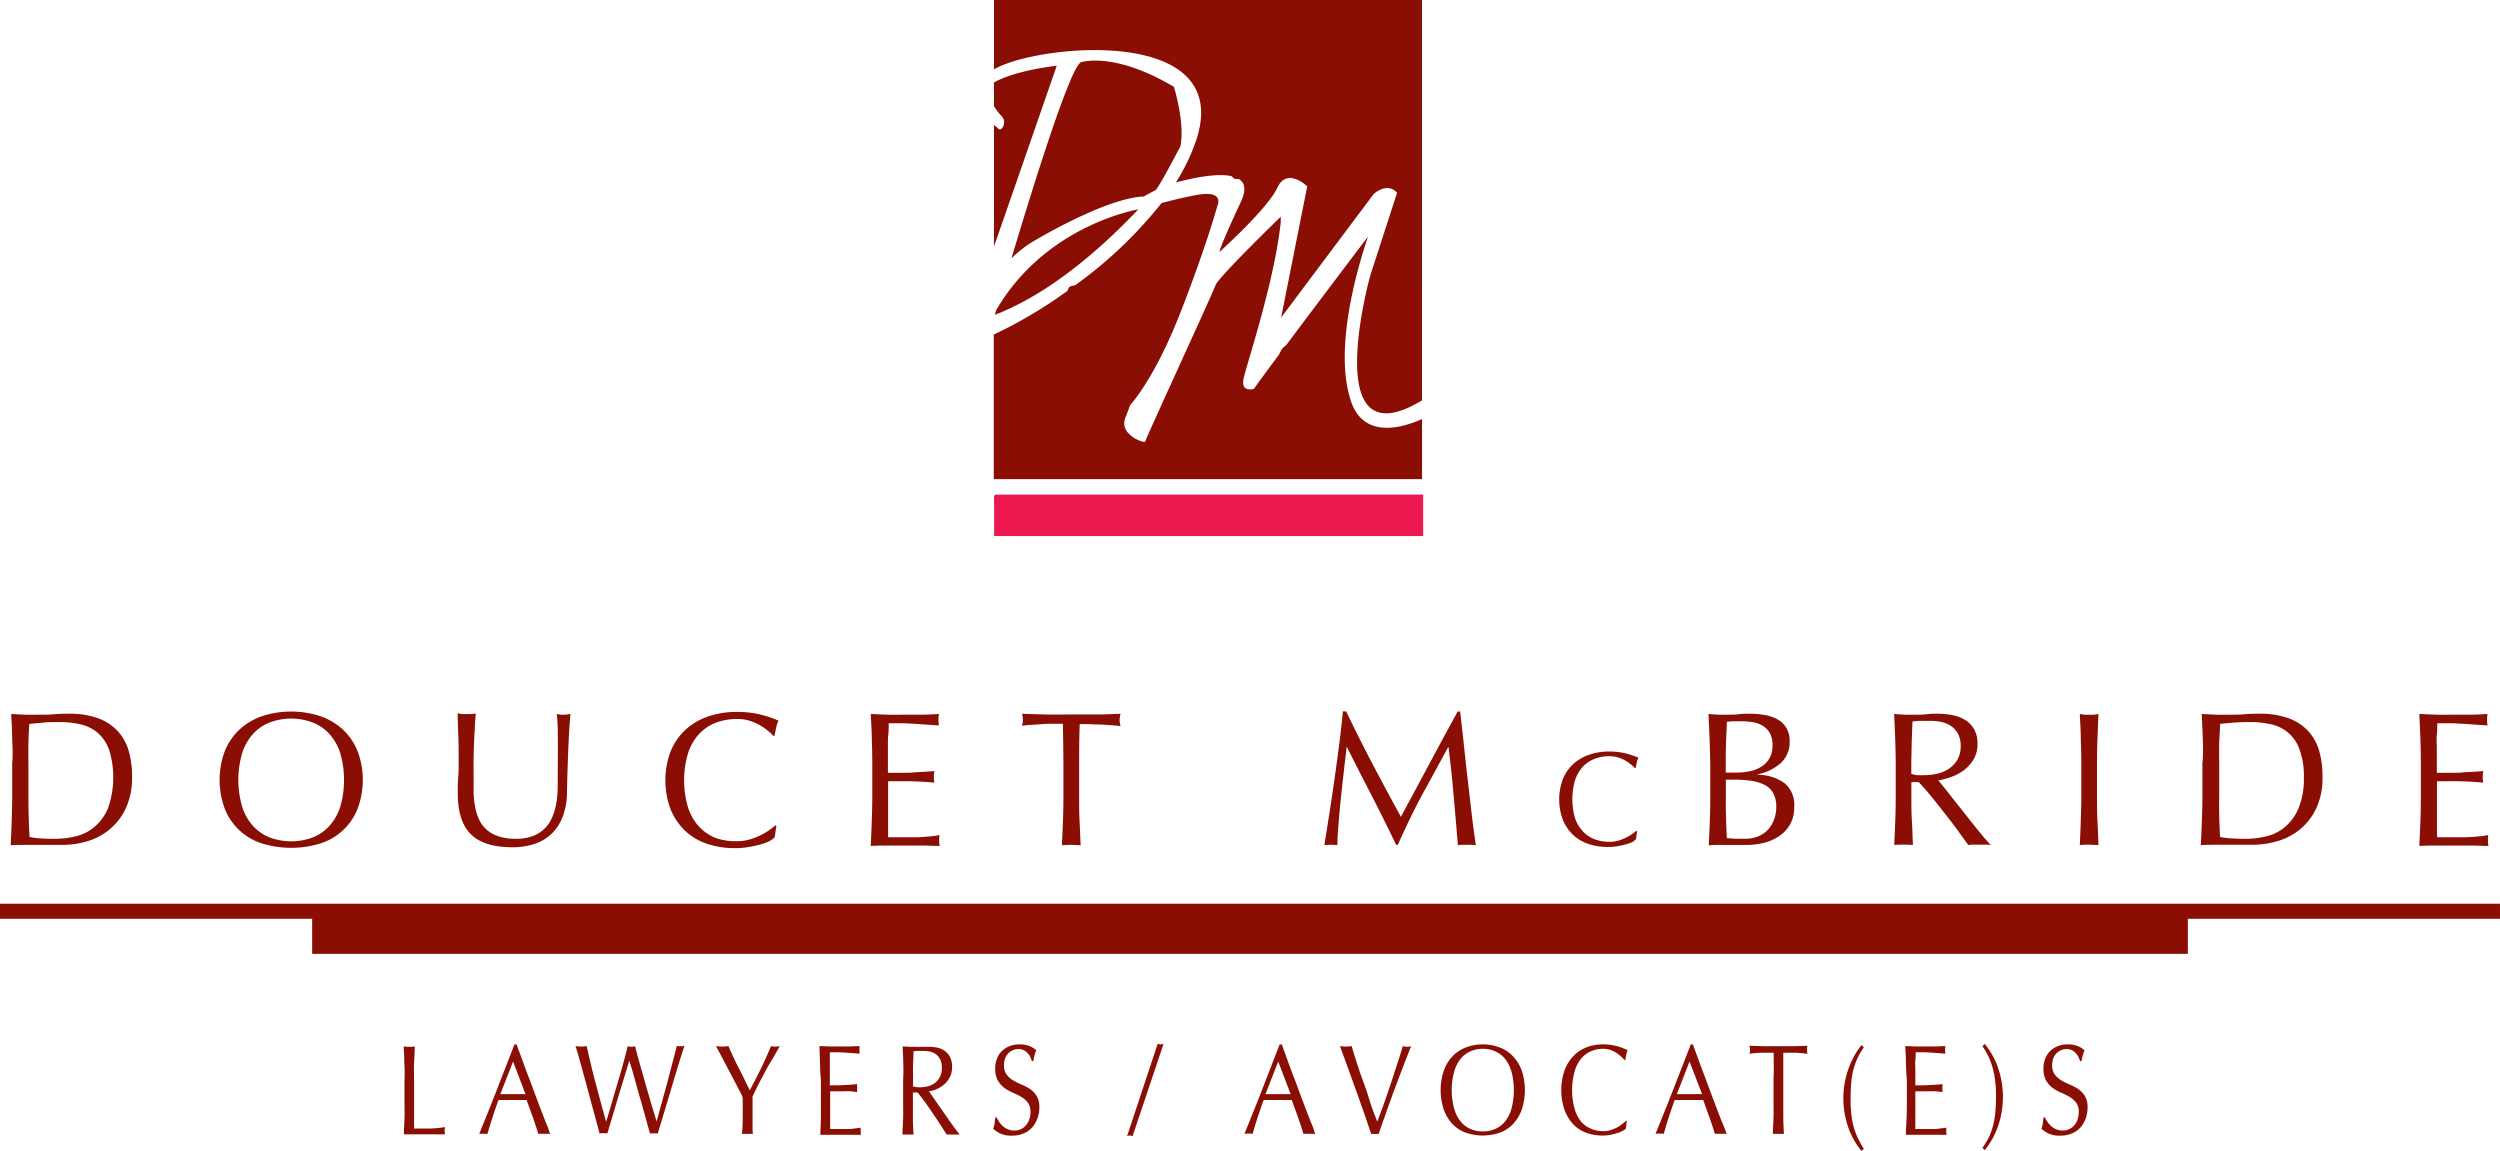
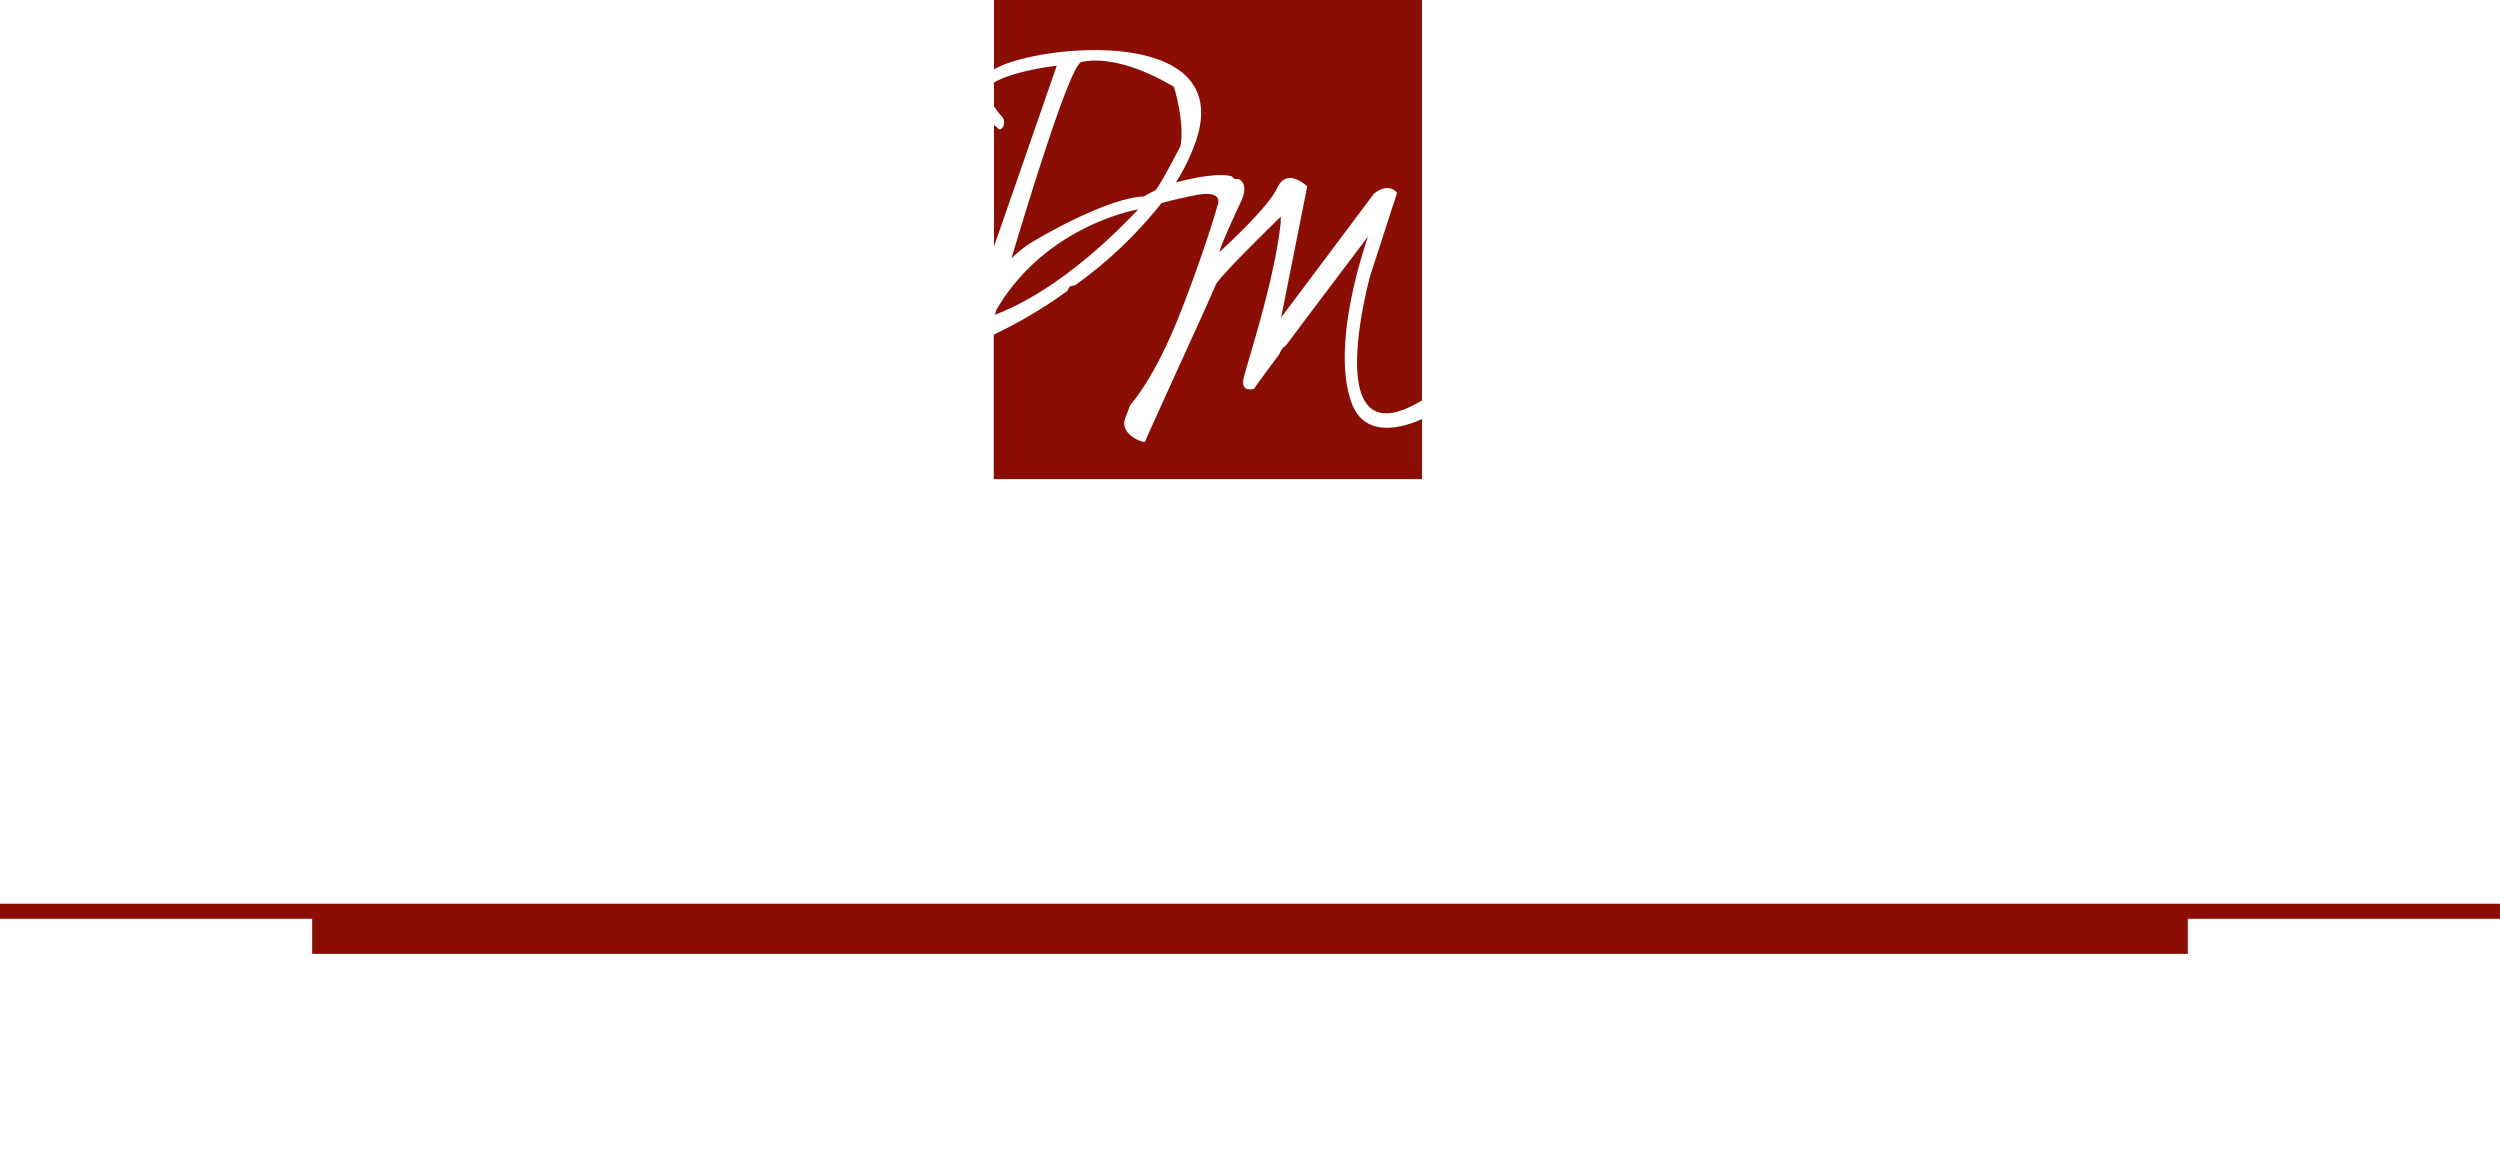
<svg xmlns="http://www.w3.org/2000/svg" viewBox="0 0 383.39 176.45">
-   <path d="M1.87 113.29c0-1.24-.1-2.51-.15-3.8.74.05 1.48.08 2.21.11s1.47 0 2.22 0 1.47 0 2.21-.07 1.47-.08 2.21-.08a12.87 12.87 0 0 1 4.42.68 7.76 7.76 0 0 1 3 1.92 7.68 7.68 0 0 1 1.72 3 14.1 14.1 0 0 1 .54 4.06 11 11 0 0 1-1 4.94 9.39 9.39 0 0 1-6 5 13.45 13.45 0 0 1-3.61.52h-6c-.64 0-1.3 0-2 .06.05-1.21.11-2.44.15-3.7s.08-2.52.08-3.81v-5c.13-1.32.05-2.59 0-3.83zm2.66 15.06a10.66 10.66 0 0 0 1.67.22c.7.05 1.43.07 2.17.07a13.56 13.56 0 0 0 3.22-.38 6.85 6.85 0 0 0 2.89-1.44 7.63 7.63 0 0 0 2.09-2.89 14.32 14.32 0 0 0 .17-8.92 6.4 6.4 0 0 0-1.72-2.6 6.29 6.29 0 0 0-2.63-1.32 14.58 14.58 0 0 0-3.39-.36c-.88 0-1.69 0-2.45.09s-1.45.12-2.06.2c-.06.94-.1 1.92-.13 3s0 2.06 0 3.12v5c0 2.1.06 4.18.17 6.21zm29.95-13.18a9.29 9.29 0 0 1 2.26-3.3 10 10 0 0 1 3.47-2.05 14.46 14.46 0 0 1 8.89 0 10 10 0 0 1 3.47 2.05 9.29 9.29 0 0 1 2.26 3.3 12.57 12.57 0 0 1 0 8.88 9.07 9.07 0 0 1-5.73 5.31 15.3 15.3 0 0 1-8.89 0 9.07 9.07 0 0 1-5.73-5.31 12.72 12.72 0 0 1 0-8.88zm17.67.23a8.12 8.12 0 0 0-1.72-2.93 6.78 6.78 0 0 0-2.58-1.71 9.39 9.39 0 0 0-6.39 0 6.78 6.78 0 0 0-2.58 1.71 8 8 0 0 0-1.71 2.93 14.6 14.6 0 0 0 0 8.42 7.88 7.88 0 0 0 1.71 2.93 6.93 6.93 0 0 0 2.58 1.72 9.55 9.55 0 0 0 6.39 0 6.93 6.93 0 0 0 2.58-1.72 8 8 0 0 0 1.72-2.93 14.83 14.83 0 0 0 0-8.42zm33.39-2.8a29.34 29.34 0 0 0-.15-3.11c.22.05.42.08.62.11a3.9 3.9 0 0 0 .59 0 2.84 2.84 0 0 0 .88-.15c-.06.69-.12 1.51-.18 2.45s-.11 2-.15 3-.08 2.21-.12 3.35-.06 2.25-.08 3.32a10.63 10.63 0 0 1-.6 3.52 7.36 7.36 0 0 1-1.63 2.64 6.76 6.76 0 0 1-2.6 1.64 10.34 10.34 0 0 1-3.53.56c-2.93 0-5.06-.67-6.39-2s-2-3.43-2-6.31c0-.92 0-1.73.07-2.45s.07-1.44.07-2.18c0-1.64 0-3.1-.06-4.37s-.07-2.35-.11-3.23c.23.05.49.08.76.11a6.92 6.92 0 0 0 .76 0 4.35 4.35 0 0 0 .63 0c.21 0 .42-.06.63-.11 0 .44-.08 1-.11 1.69s-.08 1.48-.12 2.36-.07 1.83-.09 2.85 0 2.07 0 3.16v2.07a14.09 14.09 0 0 0 .21 2.08 8.16 8.16 0 0 0 .57 1.94 4.87 4.87 0 0 0 1.12 1.61 5.17 5.17 0 0 0 1.85 1.08 8.17 8.17 0 0 0 2.76.4 7 7 0 0 0 2.71-.47 5.13 5.13 0 0 0 1.8-1.23 5.51 5.51 0 0 0 1.1-1.76 9.71 9.71 0 0 0 .58-2.08 15.92 15.92 0 0 0 .2-2.17v-2q.04-4.06.01-6.32zM118 129a8.65 8.65 0 0 1-1.38.5 17 17 0 0 1-1.8.39 11.67 11.67 0 0 1-2.08.18 13.38 13.38 0 0 1-4.28-.66 9 9 0 0 1-3.39-2 9.62 9.62 0 0 1-2.23-3.3 12.72 12.72 0 0 1 0-8.88 9.42 9.42 0 0 1 2.26-3.3 9.9 9.9 0 0 1 3.48-2.05 13.4 13.4 0 0 1 4.45-.7 14.49 14.49 0 0 1 3.54.39 17.34 17.34 0 0 1 2.83.95 3.94 3.94 0 0 0-.38 1.12q-.15.7-.24 1.17l-.17.06a6.49 6.49 0 0 0-.83-.79 8.8 8.8 0 0 0-1.23-.85 7.61 7.61 0 0 0-1.58-.69 6.27 6.27 0 0 0-1.94-.28 9.1 9.1 0 0 0-3.21.56 6.86 6.86 0 0 0-2.58 1.71 8.1 8.1 0 0 0-1.71 2.93 14.6 14.6 0 0 0 0 8.42 8 8 0 0 0 1.71 2.93 7 7 0 0 0 2.58 1.72 9.1 9.1 0 0 0 3.18.47 7 7 0 0 0 1.95-.26 11.21 11.21 0 0 0 1.64-.63 10.83 10.83 0 0 0 1.36-.79l1-.75.11.12-.26 1.73a4.54 4.54 0 0 1-.8.58zm15.69-15.75c0-1.25-.1-2.5-.15-3.76.87.05 1.75.08 2.62.11s1.74 0 2.62 0h2.61c.86 0 1.73-.06 2.61-.11a5.36 5.36 0 0 0-.09.88 5.15 5.15 0 0 0 .09.88l-1.71-.11-1.64-.12-1.9-.1h-2.46c0 .62 0 1.22-.07 1.78s-.05 1.22-.05 1.94v3.87h2.32c.68 0 1.31 0 1.88-.08l1.57-.08 1.36-.1a4.43 4.43 0 0 0-.09.9 4.31 4.31 0 0 0 .09.88c-.51-.06-1.1-.1-1.78-.14s-1.34-.07-2-.08-1.31 0-1.91 0h-1.41v8.59h4.24c.72 0 1.39-.07 2-.12a12.94 12.94 0 0 0 1.66-.22 1.57 1.57 0 0 0-.07.45 3.78 3.78 0 0 0 0 .46 2.68 2.68 0 0 0 .09.76c-.88 0-1.76-.06-2.62-.06h-5.3c-.88 0-1.77 0-2.66.06.05-1.25.11-2.5.15-3.74s.08-2.51.08-3.8v-5c0-1.42-.03-2.69-.08-3.94zM163 111h-1.6c-.56 0-1.12 0-1.67.06l-1.62.11c-.52 0-1 .08-1.39.14a3.44 3.44 0 0 0 .15-.94 4.08 4.08 0 0 0-.15-.91c1.29.05 2.55.08 3.78.11s2.5 0 3.78 0h3.79c1.24 0 2.49-.06 3.78-.11a4.11 4.11 0 0 0-.15 1 3.36 3.36 0 0 0 .15.9c-.41-.06-.88-.1-1.39-.14l-1.62-.11c-.56 0-1.11 0-1.67-.06h-1.59c-.07 2-.09 4-.09 6.07v5c0 1.29 0 2.56.07 3.81s.1 2.49.16 3.7q-.67-.06-1.44-.06c-.51 0-1 0-1.43.06.06-1.21.11-2.44.16-3.7s.07-2.52.07-3.81v-5q-.02-3.12-.08-6.12zm47.51 6.21q2.07 3.93 4.33 8.06c.19-.37.48-.9.85-1.6l1.29-2.39c.49-.9 1-1.87 1.57-2.92s1.12-2.1 1.7-3.17 1.14-2.14 1.71-3.17l1.58-2.9h.38q.33 2.8.61 5.43c.18 1.75.37 3.48.57 5.16s.39 3.37.58 5 .41 3.29.65 4.91a4.11 4.11 0 0 0-.69-.06h-1.37a4 4 0 0 0-.69.06q-.33-3.9-.65-7.57t-.79-7.47h-.06q-2 3.69-4 7.34c-1.31 2.43-2.54 5-3.71 7.64h-.27c-1.17-2.46-2.4-4.93-3.67-7.4s-2.57-5-3.86-7.58h-.06c-.13 1.21-.29 2.52-.45 3.94s-.32 2.82-.46 4.19-.25 2.68-.35 3.9-.15 2.23-.15 3a8.79 8.79 0 0 0-2 0c.25-1.58.52-3.26.79-5s.54-3.53.79-5.31.49-3.54.71-5.26.4-3.38.55-4.94h.5q2.01 4.18 4.07 8.11zm39.82 11.93a6.54 6.54 0 0 1-1 .35c-.38.1-.8.19-1.26.28a8.75 8.75 0 0 1-1.47.12 9.28 9.28 0 0 1-3-.47 6.14 6.14 0 0 1-2.37-1.4 6.6 6.6 0 0 1-1.56-2.31 8.92 8.92 0 0 1 0-6.22 6.51 6.51 0 0 1 1.58-2.31 7 7 0 0 1 2.43-1.43 9.37 9.37 0 0 1 3.12-.5 10.48 10.48 0 0 1 2.47.28 12.18 12.18 0 0 1 2 .67 2.7 2.7 0 0 0-.27.78c-.07.33-.12.6-.16.82h-.13a4.53 4.53 0 0 0-.58-.55 5.4 5.4 0 0 0-.86-.6 5.29 5.29 0 0 0-1.1-.48 4.51 4.51 0 0 0-1.36-.2 6.41 6.41 0 0 0-2.25.39 4.87 4.87 0 0 0-1.8 1.2 5.79 5.79 0 0 0-1.21 2.06 10.54 10.54 0 0 0 0 5.89 5.66 5.66 0 0 0 1.21 2 4.75 4.75 0 0 0 1.8 1.2 6.41 6.41 0 0 0 2.25.39 5 5 0 0 0 1.37-.18 8.6 8.6 0 0 0 1.15-.45 6.46 6.46 0 0 0 .94-.55c.28-.2.52-.37.71-.52l.08.08-.18 1.21a2.81 2.81 0 0 1-.55.45zm11.84-15.89c-.05-1.25-.11-2.5-.16-3.76.51.05 1 .08 1.55.11s1.05 0 1.55 0 1 0 1.56-.07 1-.08 1.55-.08a14.91 14.91 0 0 1 2.38.19 6.14 6.14 0 0 1 2 .68 3.61 3.61 0 0 1 1.35 1.31 3.8 3.8 0 0 1 .5 2 4.31 4.31 0 0 1-1.37 3.4 7.68 7.68 0 0 1-3.56 1.73v.06a7.1 7.1 0 0 1 4.12 1.26 4.28 4.28 0 0 1 1.51 3.66 5.23 5.23 0 0 1-.67 2.76 5.51 5.51 0 0 1-1.76 1.8 7.29 7.29 0 0 1-2.39 1 12.17 12.17 0 0 1-2.6.28h-4.26c-.48 0-1 0-1.42.06.05-1.25.11-2.5.16-3.74s.07-2.51.07-3.8v-5c-.04-1.33-.06-2.6-.11-3.85zm2.54 12.28c0 1 .07 2 .11 3l1.32.1h1.55a5.27 5.27 0 0 0 1.81-.32 4.55 4.55 0 0 0 1.51-.95 4.5 4.5 0 0 0 1-1.56 5.3 5.3 0 0 0 .39-2.09 4.23 4.23 0 0 0-.46-2.07 3.16 3.16 0 0 0-1.3-1.26 6.44 6.44 0 0 0-2-.63 17.81 17.81 0 0 0-2.65-.18h-1.32v3c-.02 1-.01 1.99.04 2.96zm3.56-7.24a5.27 5.27 0 0 0 1.8-.69 3.65 3.65 0 0 0 1.27-1.29 3.79 3.79 0 0 0 .49-2 3.75 3.75 0 0 0-.44-1.93 3.27 3.27 0 0 0-1.11-1.11 4.48 4.48 0 0 0-1.53-.53 12.16 12.16 0 0 0-1.7-.13h-1.29c-.35 0-.66.06-.94.1 0 .94-.08 1.86-.11 2.78s-.06 1.85-.06 2.79v2.2h1.58a10.09 10.09 0 0 0 2.04-.19zm22.37-5c-.05-1.24-.1-2.51-.16-3.8.56.05 1.12.08 1.67.11s1.1 0 1.67 0 1.12 0 1.67-.07 1.11-.08 1.67-.08a11.92 11.92 0 0 1 2.35.24 5.66 5.66 0 0 1 1.95.78 4 4 0 0 1 1.32 1.42 4.56 4.56 0 0 1 .48 2.2 4.5 4.5 0 0 1-.63 2.42 6 6 0 0 1-1.54 1.67 7.57 7.57 0 0 1-1.95 1 9.62 9.62 0 0 1-1.89.49c.24.29.56.7 1 1.23l1.37 1.74 1.59 2c.54.69 1.07 1.36 1.58 2s1 1.22 1.44 1.75.81.93 1.08 1.2a6.4 6.4 0 0 0-.88-.06h-1.73a6 6 0 0 0-.85.06c-.29-.41-.73-1-1.33-1.84s-1.26-1.71-2-2.65-1.46-1.87-2.21-2.79-1.44-1.72-2.07-2.37h-1.12v2.14c0 1.29 0 2.56.08 3.81s.1 2.49.16 3.7q-.68-.06-1.44-.06c-.51 0-1 0-1.43.06.06-1.21.11-2.44.16-3.7s.07-2.52.07-3.81v-5c-.01-1.28-.04-2.55-.08-3.79zm3.37 5.59h1.07a9 9 0 0 0 1.89-.21 5.29 5.29 0 0 0 1.81-.72 4.45 4.45 0 0 0 1.36-1.37 4.09 4.09 0 0 0 .54-2.19 3.72 3.72 0 0 0-.43-1.89 3.48 3.48 0 0 0-1.09-1.19 4.3 4.3 0 0 0-1.47-.6 7.65 7.65 0 0 0-1.56-.16h-1.7c-.45 0-.83.06-1.14.1l-.12 3.2c0 1-.06 2.1-.06 3.16v1.67a6.12 6.12 0 0 0 .89.2zm25.09-5.59c0-1.24-.1-2.51-.15-3.8.25.05.49.08.73.11a5.48 5.48 0 0 0 .7 0 5.63 5.63 0 0 0 .71 0c.23 0 .47-.06.72-.11-.05 1.29-.1 2.56-.15 3.8s-.07 2.51-.07 3.8v5c0 1.29 0 2.56.07 3.81s.1 2.49.15 3.7c-.44 0-.92-.06-1.43-.06s-1 0-1.43.06c.05-1.21.11-2.44.15-3.7s.08-2.52.08-3.81v-5c0-1.29-.03-2.56-.08-3.8zm18.71 0c-.05-1.24-.1-2.51-.16-3.8.74.05 1.48.08 2.21.11s1.47 0 2.22 0 1.48 0 2.21-.07 1.47-.08 2.22-.08a12.81 12.81 0 0 1 4.41.68 7.8 7.8 0 0 1 3 1.92 7.54 7.54 0 0 1 1.71 3 14.1 14.1 0 0 1 .54 4.06 11 11 0 0 1-1 4.94 9.31 9.31 0 0 1-2.58 3.24 9.65 9.65 0 0 1-3.46 1.74 13.52 13.52 0 0 1-3.62.52h-6c-.65 0-1.31 0-2 .06.06-1.21.11-2.44.16-3.7s.08-2.52.08-3.81v-5c.14-1.3.11-2.57.06-3.81zm2.65 15.06a10.84 10.84 0 0 0 1.67.22c.71.05 1.43.07 2.18.07a13.62 13.62 0 0 0 3.22-.38 6.85 6.85 0 0 0 2.89-1.44 7.62 7.62 0 0 0 2.08-2.89 11.79 11.79 0 0 0 .81-4.73 11.57 11.57 0 0 0-.64-4.19 5.88 5.88 0 0 0-4.35-3.92 14.49 14.49 0 0 0-3.34-.36q-1.32 0-2.46.09c-.77.06-1.45.12-2.06.2 0 .94-.1 1.92-.13 3s0 2.06 0 3.12v5c-.04 2.1.02 4.18.13 6.21zm30.72-15.1c-.05-1.25-.11-2.5-.16-3.76.88.05 1.75.08 2.62.11s1.75 0 2.63 0h2.61c.87 0 1.72-.06 2.6-.11a5.33 5.33 0 0 0-.08.88 5.14 5.14 0 0 0 .08.88l-1.71-.11-1.64-.12-1.9-.1h-2.46c0 .62 0 1.22-.07 1.78s0 1.22 0 1.94v3.87h2.33c.69 0 1.3 0 1.87-.08l1.57-.08 1.36-.1a4.43 4.43 0 0 0-.09.9 4.31 4.31 0 0 0 .09.88c-.51-.06-1.1-.1-1.78-.14s-1.34-.07-2-.08-1.31 0-1.9 0h-1.43v6.95c0 .76 0 1.27.05 1.64h4.18c.71 0 1.39-.07 2-.12a12.94 12.94 0 0 0 1.66-.22 1.57 1.57 0 0 0-.07.45v.46a2.68 2.68 0 0 0 .09.76c-.88 0-1.75-.06-2.62-.06h-5.33c-.88 0-1.76 0-2.66.06.05-1.25.11-2.5.16-3.74s.07-2.51.07-3.8v-5c0-1.42-.03-2.69-.07-3.94zM62 163c0-.82-.05-1.67-.09-2.53l.43.06a2 2 0 0 0 .42 0 1.93 1.93 0 0 0 .41 0l.43-.06c0 .86-.06 1.71-.1 2.53s0 1.68 0 2.54v7.53h2.35a19.6 19.6 0 0 0 2.41-.22 3 3 0 0 0-.08.59 2.28 2.28 0 0 0 .08.52h-6.32c0-.8.06-1.63.09-2.46s0-1.69 0-2.55v-3.38c.05-.94.03-1.78-.03-2.57zm22.37 10.88a3.73 3.73 0 0 0-.46 0H83a3.73 3.73 0 0 0-.46 0c-.08-.29-.19-.66-.33-1.08s-.29-.87-.45-1.34l-.51-1.41c-.18-.47-.34-.93-.49-1.36h-4.31c-.37 1-.71 2-1 2.91s-.53 1.69-.68 2.28a6.07 6.07 0 0 0-.63 0 6.3 6.3 0 0 0-.65 0q1.41-3.42 2.73-6.82t2.68-6.9h.32l.9 2.46c.32.88.65 1.78 1 2.68s.66 1.79 1 2.68.64 1.72.94 2.48.55 1.45.79 2 .37 1.11.52 1.42zm-7.64-6.09h3.86l-1.91-5zm14.82 4.55c-.19-.71-.4-1.51-.65-2.39l-.75-2.8c-.26-1-.52-1.9-.76-2.78s-.47-1.68-.66-2.39-.37-1.22-.48-1.56l.43.06a2 2 0 0 0 .43 0 2 2 0 0 0 .43 0l.43-.06c.22 1 .44 1.92.64 2.79s.43 1.75.67 2.65.49 1.83.75 2.82.58 2.1.93 3.34c.11-.35.25-.84.44-1.46l.6-2.06.69-2.34c.24-.81.47-1.59.68-2.32s.38-1.41.54-2 .28-1.08.35-1.4a1.85 1.85 0 0 0 1.14 0c.08.35.2.83.37 1.45s.35 1.29.56 2 .43 1.54.66 2.35.47 1.59.68 2.33.42 1.42.6 2l.42 1.41c.08-.28.21-.73.37-1.34s.36-1.29.57-2.06l.66-2.41.63-2.41c.2-.77.38-1.45.54-2.05s.26-1 .32-1.33l.3.06a1 1 0 0 0 .3 0 1 1 0 0 0 .3 0l.3-.06c-.11.3-.28.79-.5 1.49s-.46 1.48-.73 2.37-.55 1.83-.84 2.82l-.85 2.84c-.27.89-.51 1.69-.73 2.4s-.36 1.23-.47 1.54a4.3 4.3 0 0 0-1.17 0c-.52-1.81-1-3.64-1.54-5.47s-1-3.74-1.64-5.7c-.1.3-.22.7-.37 1.2s-.33 1.08-.52 1.7-.4 1.3-.61 2-.44 1.45-.65 2.18-.44 1.45-.65 2.16-.4 1.34-.57 1.91a4.52 4.52 0 0 0-1.2 0c-.06-.26-.19-.82-.39-1.48zm21.93-4.93-.74-1.42c-.27-.51-.56-1.05-.85-1.62l-.86-1.63-.73-1.39-.5-.93.47.06a2.58 2.58 0 0 0 .48 0 2.42 2.42 0 0 0 .47 0l.48-.06c.51 1.13 1 2.25 1.58 3.35s1.1 2.24 1.7 3.43c.26-.47.53-1 .82-1.55s.58-1.14.87-1.73.56-1.17.83-1.77.51-1.17.74-1.73a3.44 3.44 0 0 0 .67.09 3.54 3.54 0 0 0 .67-.09c-.55 1-1 1.81-1.48 2.58s-.82 1.47-1.16 2.1-.63 1.19-.88 1.7-.47 1-.65 1.36v4.64c0 .47 0 .81.06 1.08h-1.69q.11-1 .12-2.46v-3c-.02-.26-.19-.59-.42-1.01zm12.27-4.48-.09-2.51 1.54.06h3.08l1.54-.06a2.84 2.84 0 0 0 0 .58 2.88 2.88 0 0 0 0 .59l-1-.08-1-.07-1.11-.07h-1.45v5.07h1.36l1.1-.05.93-.06.8-.07a4 4 0 0 0 0 .61 4 4 0 0 0 0 .59c-.3 0-.64-.08-1-.1s-.79 0-1.19 0h-1.95v5.78h2.49c.42 0 .81 0 1.19-.08a7.25 7.25 0 0 0 1-.14 1.36 1.36 0 0 0 0 .3v.31a2.14 2.14 0 0 0 .05.5h-6.24l.09-2.5v-5.91c-.1-1.01-.11-1.86-.14-2.69zm12.77.07c0-.82-.06-1.67-.1-2.53l1 .06h1a7.94 7.94 0 0 0 1 0h1a6.21 6.21 0 0 1 1.38.15 3.14 3.14 0 0 1 1.14.52 2.59 2.59 0 0 1 .78.95 3.38 3.38 0 0 1 .29 1.47 3.29 3.29 0 0 1-.38 1.62 3.73 3.73 0 0 1-.9 1.12 4.68 4.68 0 0 1-1.15.69 5.32 5.32 0 0 1-1.11.32l.57.82c.24.35.51.75.81 1.17l.93 1.33.93 1.34c.3.42.58.81.85 1.16s.47.62.63.8a4.38 4.38 0 0 0-.51 0h-1a4 4 0 0 0-.5 0c-.17-.27-.43-.68-.79-1.23s-.74-1.14-1.16-1.76-.86-1.26-1.3-1.88-.85-1.14-1.22-1.58H140v3.99c0 .84.06 1.66.09 2.46h-1.69c0-.8.07-1.63.1-2.46s0-1.69 0-2.55v-3.38c.06-.97.05-1.81.02-2.6zm2 3.74h.62a4.82 4.82 0 0 0 1.11-.14 3 3 0 0 0 1.07-.48 2.67 2.67 0 0 0 .8-.92 3 3 0 0 0 .32-1.46 2.88 2.88 0 0 0-.25-1.26 2.27 2.27 0 0 0-.65-.8 2.41 2.41 0 0 0-.86-.4 4.2 4.2 0 0 0-.92-.11h-1c-.26 0-.49 0-.67.07 0 .72-.05 1.43-.07 2.14s0 1.41 0 2.11v1.12a2.69 2.69 0 0 0 .49.08zm12.71 5.31a3.27 3.27 0 0 0 .58.66 2.56 2.56 0 0 0 .78.48 2.66 2.66 0 0 0 1 .19 2.33 2.33 0 0 0 1-.23 2.29 2.29 0 0 0 .77-.61 2.45 2.45 0 0 0 .49-.9 3.36 3.36 0 0 0 .18-1.11 2.36 2.36 0 0 0-.4-1.43 3.63 3.63 0 0 0-1-.88 10.5 10.5 0 0 0-1.3-.65 6.12 6.12 0 0 1-1.3-.73 3.67 3.67 0 0 1-1-1.13 3.61 3.61 0 0 1-.41-1.84 4.22 4.22 0 0 1 .26-1.5 3.41 3.41 0 0 1 .75-1.17 3.63 3.63 0 0 1 1.18-.76 4.05 4.05 0 0 1 1.56-.28 4.12 4.12 0 0 1 1.43.23 3.37 3.37 0 0 1 1.12.69 5.44 5.44 0 0 0-.26.71 8.29 8.29 0 0 0-.2.94h-.21c-.06-.18-.14-.38-.23-.6a2.26 2.26 0 0 0-1-1.06 1.77 1.77 0 0 0-.82-.19 2.32 2.32 0 0 0-.89.18 2.23 2.23 0 0 0-.71.5 2.36 2.36 0 0 0-.47.78 3.1 3.1 0 0 0-.16 1 2.33 2.33 0 0 0 .4 1.45 3.62 3.62 0 0 0 1 .89 9.4 9.4 0 0 0 1.31.65 7.33 7.33 0 0 1 1.3.69 3.65 3.65 0 0 1 1 1.06 3.23 3.23 0 0 1 .41 1.73 5 5 0 0 1-.29 1.7 4.24 4.24 0 0 1-.83 1.41 3.69 3.69 0 0 1-1.33.92 4.73 4.73 0 0 1-1.79.32 4.08 4.08 0 0 1-1.73-.32 4.66 4.66 0 0 1-1.11-.74 5.55 5.55 0 0 0 .22-.81c0-.24.07-.55.11-.93h.21a4.32 4.32 0 0 0 .38.69zM178 160.16a1.61 1.61 0 0 0 .44-.09l-4.75 14.17a1.48 1.48 0 0 0-.45-.1 1.31 1.31 0 0 0-.4.1l4.7-14.17a1.72 1.72 0 0 0 .46.09zm23.71 13.72a3.91 3.91 0 0 0-.46 0h-.91a3.91 3.91 0 0 0-.46 0c-.08-.29-.19-.66-.33-1.08s-.29-.87-.45-1.34-.34-.93-.51-1.41-.34-.93-.49-1.36h-4.31c-.37 1-.7 2-1 2.91s-.52 1.69-.68 2.28a5.06 5.06 0 0 0-1.27 0q1.4-3.42 2.73-6.82t2.67-6.9h.33c.27.76.57 1.58.89 2.46s.65 1.78 1 2.68.66 1.79 1 2.68.65 1.72.94 2.48.55 1.45.79 2 .37 1.11.52 1.42zm-7.64-6.09h3.86l-1.91-5zm15.26 3.31-1.21-3.43c-.43-1.2-.88-2.43-1.33-3.69l-1.3-3.56.47.06a2.08 2.08 0 0 0 .43 0 2.22 2.22 0 0 0 .43 0l.46-.06c.26.86.53 1.76.84 2.71s.62 1.91 1 2.89.69 2 1 3 .72 2 1.09 3c.2-.53.43-1.13.67-1.79s.49-1.35.73-2.06.49-1.44.74-2.17l.69-2.13c.23-.68.43-1.32.62-1.91s.33-1.09.46-1.52a2.86 2.86 0 0 0 .64.09 2.94 2.94 0 0 0 .64-.09q-1.35 3.41-2.59 6.76c-.83 2.23-1.62 4.47-2.38 6.7a5.27 5.27 0 0 0-.57 0 4.22 4.22 0 0 0-.57 0c-.29-.79-.58-1.71-.96-2.8zm12.08-6.89a6.18 6.18 0 0 1 1.32-2.2 5.52 5.52 0 0 1 2.05-1.37 7.34 7.34 0 0 1 5.22 0 5.44 5.44 0 0 1 2.05 1.37 6.2 6.2 0 0 1 1.33 2.2 9.62 9.62 0 0 1 0 5.94 6.43 6.43 0 0 1-1.33 2.21 5.26 5.26 0 0 1-2.05 1.34 8 8 0 0 1-5.22 0 5.33 5.33 0 0 1-2.05-1.34 6.41 6.41 0 0 1-1.32-2.21 9.43 9.43 0 0 1 0-5.94zm10.39.16a5.58 5.58 0 0 0-1-2 4 4 0 0 0-1.52-1.15 4.73 4.73 0 0 0-1.89-.38 4.62 4.62 0 0 0-1.86.38 4 4 0 0 0-1.53 1.15 5.57 5.57 0 0 0-1 2 10.86 10.86 0 0 0 0 5.62 5.48 5.48 0 0 0 1 2 4 4 0 0 0 1.53 1.15 4.61 4.61 0 0 0 1.86.37 4.72 4.72 0 0 0 1.89-.37 4 4 0 0 0 1.52-1.15 5.49 5.49 0 0 0 1-2 11.15 11.15 0 0 0 0-5.62zm17.04 9.06a4.85 4.85 0 0 1-.81.33c-.32.1-.67.18-1.06.27a7 7 0 0 1-1.23.11 7.1 7.1 0 0 1-2.52-.44 5.19 5.19 0 0 1-2-1.34 6.55 6.55 0 0 1-1.31-2.21 9.43 9.43 0 0 1 0-5.94 6.2 6.2 0 0 1 1.33-2.2 5.41 5.41 0 0 1 2-1.37 7 7 0 0 1 2.62-.48 7.54 7.54 0 0 1 2.08.27 8.32 8.32 0 0 1 1.67.63 3 3 0 0 0-.23.75c-.05.31-.1.57-.14.78h-.1a4.25 4.25 0 0 0-.48-.52 5.64 5.64 0 0 0-.73-.58 4.74 4.74 0 0 0-.93-.46 3.41 3.41 0 0 0-1.14-.19 4.64 4.64 0 0 0-1.88.38 3.94 3.94 0 0 0-1.52 1.15 5.42 5.42 0 0 0-1 2 10.86 10.86 0 0 0 0 5.62 5.34 5.34 0 0 0 1 2 3.94 3.94 0 0 0 1.54 1.11 4.64 4.64 0 0 0 1.88.37 3.51 3.51 0 0 0 1.15-.17 6.16 6.16 0 0 0 1-.42 5.77 5.77 0 0 0 .79-.54l.6-.49.06.07-.15 1.16a2.23 2.23 0 0 1-.49.35zm15.97.45a3.91 3.91 0 0 0-.46 0h-.92a3.75 3.75 0 0 0-.45 0c-.08-.29-.19-.66-.33-1.08s-.29-.87-.46-1.34-.34-.93-.51-1.41-.33-.93-.48-1.36h-4.37c-.37 1-.7 2-1 2.91s-.52 1.69-.67 2.28a5.14 5.14 0 0 0-1.28 0c.94-2.28 1.84-4.55 2.73-6.82s1.78-4.56 2.68-6.9h.32c.27.76.58 1.58.9 2.46l1 2.68c.34.9.67 1.79 1 2.68l.94 2.48c.3.77.56 1.45.8 2s.41 1.11.56 1.42zm-7.65-6.09h3.86l-1.92-5zm14.84-6.35h-1.94l-.95.07c-.31 0-.58.06-.82.1a2.51 2.51 0 0 0 .09-.63 2.89 2.89 0 0 0-.09-.6l2.22.06h4.45l2.23-.06a2.75 2.75 0 0 0-.08.62 2.43 2.43 0 0 0 .08.61c-.24 0-.51-.07-.82-.1l-.95-.07h-1.94v9.98c0 .84.06 1.66.09 2.46h-1.69c0-.8.07-1.63.1-2.46s0-1.69 0-2.55v-3.38c.07-1.35.02-2.71.02-4.05zm12.81.94a10.83 10.83 0 0 0-.63 1.87 12.51 12.51 0 0 0-.3 2c-.05.68-.08 1.38-.08 2.13s0 1.45.08 2.12a12.64 12.64 0 0 0 .31 2 10.29 10.29 0 0 0 .64 1.84 12.78 12.78 0 0 0 1 1.83l-.35.35a11.87 11.87 0 0 1-2.09-3.78 13.59 13.59 0 0 1-.52-6.51 12.9 12.9 0 0 1 .54-2.14 13 13 0 0 1 .87-2 10.61 10.61 0 0 1 1.2-1.82l.35.35a10.79 10.79 0 0 0-1.02 1.76zm7.47.55c0-.84-.06-1.68-.1-2.51l1.55.06h3.08l1.53-.06a3.45 3.45 0 0 0 0 1.17l-1-.08-1-.07-1.11-.07h-1.45c0 .42 0 .82-.05 1.19s0 .82 0 1.3v2.58h1.36l1.1-.05.93-.06.8-.07a3.62 3.62 0 0 0 0 1.2c-.3 0-.65-.08-1.05-.1s-.79 0-1.19 0h-1.95v5.78h2.56c.41 0 .81 0 1.19-.08a7.5 7.5 0 0 0 1-.14 1.36 1.36 0 0 0 0 .3v.31a2.14 2.14 0 0 0 .05.5h-6.25c0-.83.07-1.66.1-2.5s.05-1.67.05-2.53v-3.38c-.1-1.01-.12-1.86-.15-2.69zm12.79 11.34a10.22 10.22 0 0 0 .62-1.84 14 14 0 0 0 .32-2c.05-.67.09-1.38.09-2.12s0-1.45-.09-2.13a13.82 13.82 0 0 0-.32-2 10.79 10.79 0 0 0-.62-1.87 11.4 11.4 0 0 0-1.05-1.87l.35-.35a11.82 11.82 0 0 1 2.09 3.81 13.74 13.74 0 0 1 .7 4.37 13.58 13.58 0 0 1-.7 4.3 12 12 0 0 1-2.09 3.81l-.35-.35a12 12 0 0 0 1.05-1.76zm8.93-2.22a3.56 3.56 0 0 0 .57.66 2.69 2.69 0 0 0 .78.48 2.74 2.74 0 0 0 1 .19 2.26 2.26 0 0 0 1-.23 2.23 2.23 0 0 0 .78-.61 2.6 2.6 0 0 0 .49-.9 3.63 3.63 0 0 0 .17-1.11 2.29 2.29 0 0 0-.4-1.43 3.58 3.58 0 0 0-1-.88 11.25 11.25 0 0 0-1.3-.65 6.45 6.45 0 0 1-1.31-.73 3.94 3.94 0 0 1-1-1.13 3.61 3.61 0 0 1-.4-1.84 4 4 0 0 1 .26-1.5 3.26 3.26 0 0 1 .75-1.17 3.53 3.53 0 0 1 1.18-.76 4 4 0 0 1 1.55-.28 4.14 4.14 0 0 1 1.44.23 3.58 3.58 0 0 1 1.12.69 4.3 4.3 0 0 0-.26.71c-.07.25-.14.56-.21.94H319c-.07-.18-.14-.38-.24-.6a2.51 2.51 0 0 0-.4-.6 2.28 2.28 0 0 0-.59-.46 1.78 1.78 0 0 0-.83-.19 2.36 2.36 0 0 0-.89.18 2.18 2.18 0 0 0-1.17 1.28 2.84 2.84 0 0 0-.17 1 2.33 2.33 0 0 0 .41 1.45 3.48 3.48 0 0 0 1 .89 9.85 9.85 0 0 0 1.3.65 7.42 7.42 0 0 1 1.31.69 3.62 3.62 0 0 1 1 1.06 3.23 3.23 0 0 1 .41 1.73 5.27 5.27 0 0 1-.28 1.7 4.24 4.24 0 0 1-.83 1.41 3.69 3.69 0 0 1-1.33.92 4.8 4.8 0 0 1-1.79.32 4 4 0 0 1-1.73-.32 4.47 4.47 0 0 1-1.11-.74 5.41 5.41 0 0 0 .21-.81c0-.24.08-.55.11-.93h.21a4.4 4.4 0 0 0 .4.69z" fill="#8b0e04" />
-   <path d="M152.45 76.68v5.53h65.8v-6.36h-65.53c-.32.05-.3.43-.27.83z" fill="#ed174f" />
  <path d="M152.43 0v10.63l.64-.33c7.59-3.67 36.15-6.06 30.36 11.25a30.64 30.64 0 0 1-3.1 6.43c1.91-.5 5.9-1.47 8.37-1 .36.07.31.28.59.41s.7 0 .83.14c.79.59 1 1.63.2 3.37C187 38 187 38.65 187 38.65s7.38-6.61 8.88-9.85 4.59-.22 4.59-.22l-4 20.12 14.18-18.93s2-1.95 3.6-.21l-4.1 12.65s-8.07 28.87 7.92 19.19V0zm54.77 61.58c-2.7-7.89.9-20.34 2.6-25.31 0 0-7.27 9.59-12.43 16.49-.24.31-.54.46-.77.76s-.32.7-.52.95c-2.16 2.89-3.7 5-3.77 5.16 0 0-2.09.66-1.59-1.62s4.69-14.71 5.69-23.9v-.88s-9.59 9.3-10 10.5-10.79 23.69-10.79 24-4.4-1.07-2.9-4l.6-1.62S177 58.23 181 48s5.7-16.45 5.7-16.45 1.2-2.49-3.3-1.63c-1.94.37-3.77.82-5.27 1.22A66.21 66.21 0 0 1 165 43.66c-.26.2-.7.13-.95.32s-.23.55-.44.69a70.58 70.58 0 0 1-11.21 6.64v22.17h65.68v-9.22c-3.02 1.36-8.91 3.08-10.88-2.68zm-54.77-48.93v3.64a11.5 11.5 0 0 0 1.23 1.59c.81.86-.09 2.59-.69 1.72 0 0-.22-.16-.54-.45v18.66c2.69-7.7 9.63-27.73 9.63-27.73s-6.22.65-9.63 2.57zm.34 34.92c-.13.44-.2.71-.2.71 9.42-3.62 17.81-11.76 22-16.18-2.1.4-14.73 3.31-21.8 15.47zm24.41-18.39a.34.34 0 0 1 .06-.06c.59-.54 3.79-6.7 3.79-6.7.7-3.68-1-9.1-1-9.1-9.28-5.51-14.28-3.77-14.28-3.77-1.72 1-7.32 19-10.64 30.08a17.8 17.8 0 0 1 3.15-2.5c4.2-2.48 12.39-6.82 17.18-7 0-.03.84-.49 1.74-.95zm206.21 109.41H0v2.31h47.87v5.38h287.65v-5.38h47.87z" fill="#8b0e04" />
</svg>